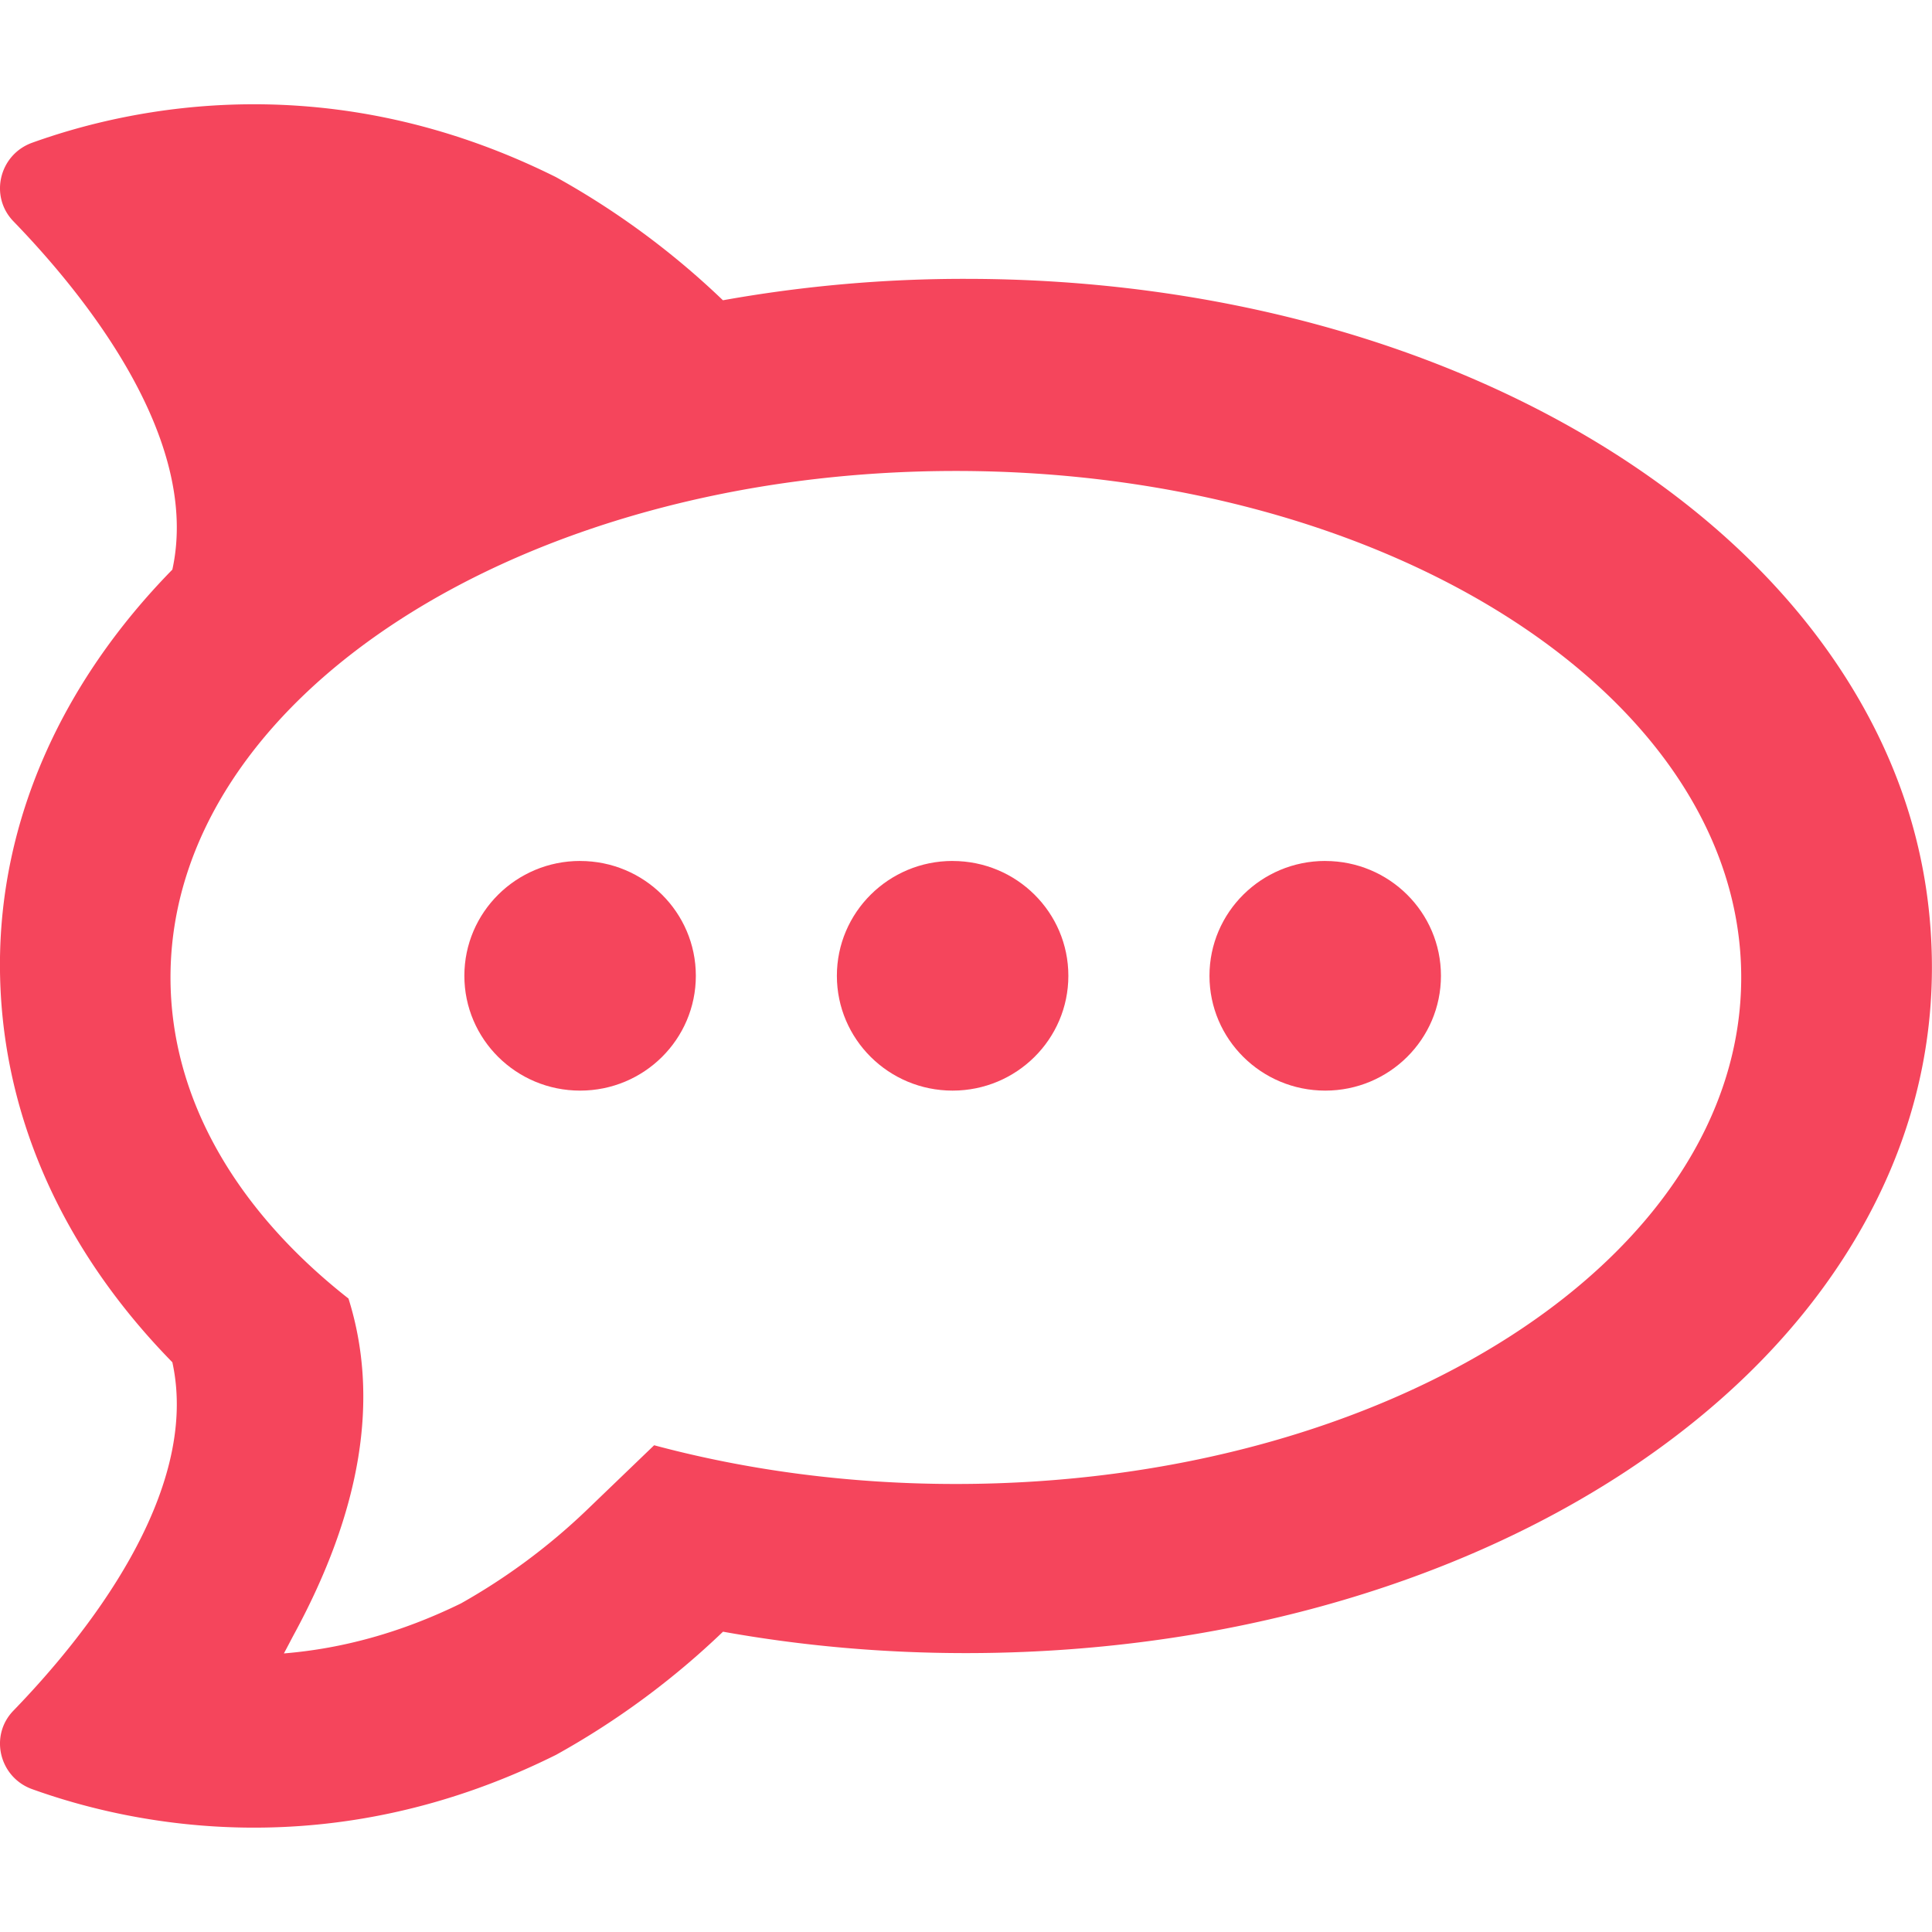
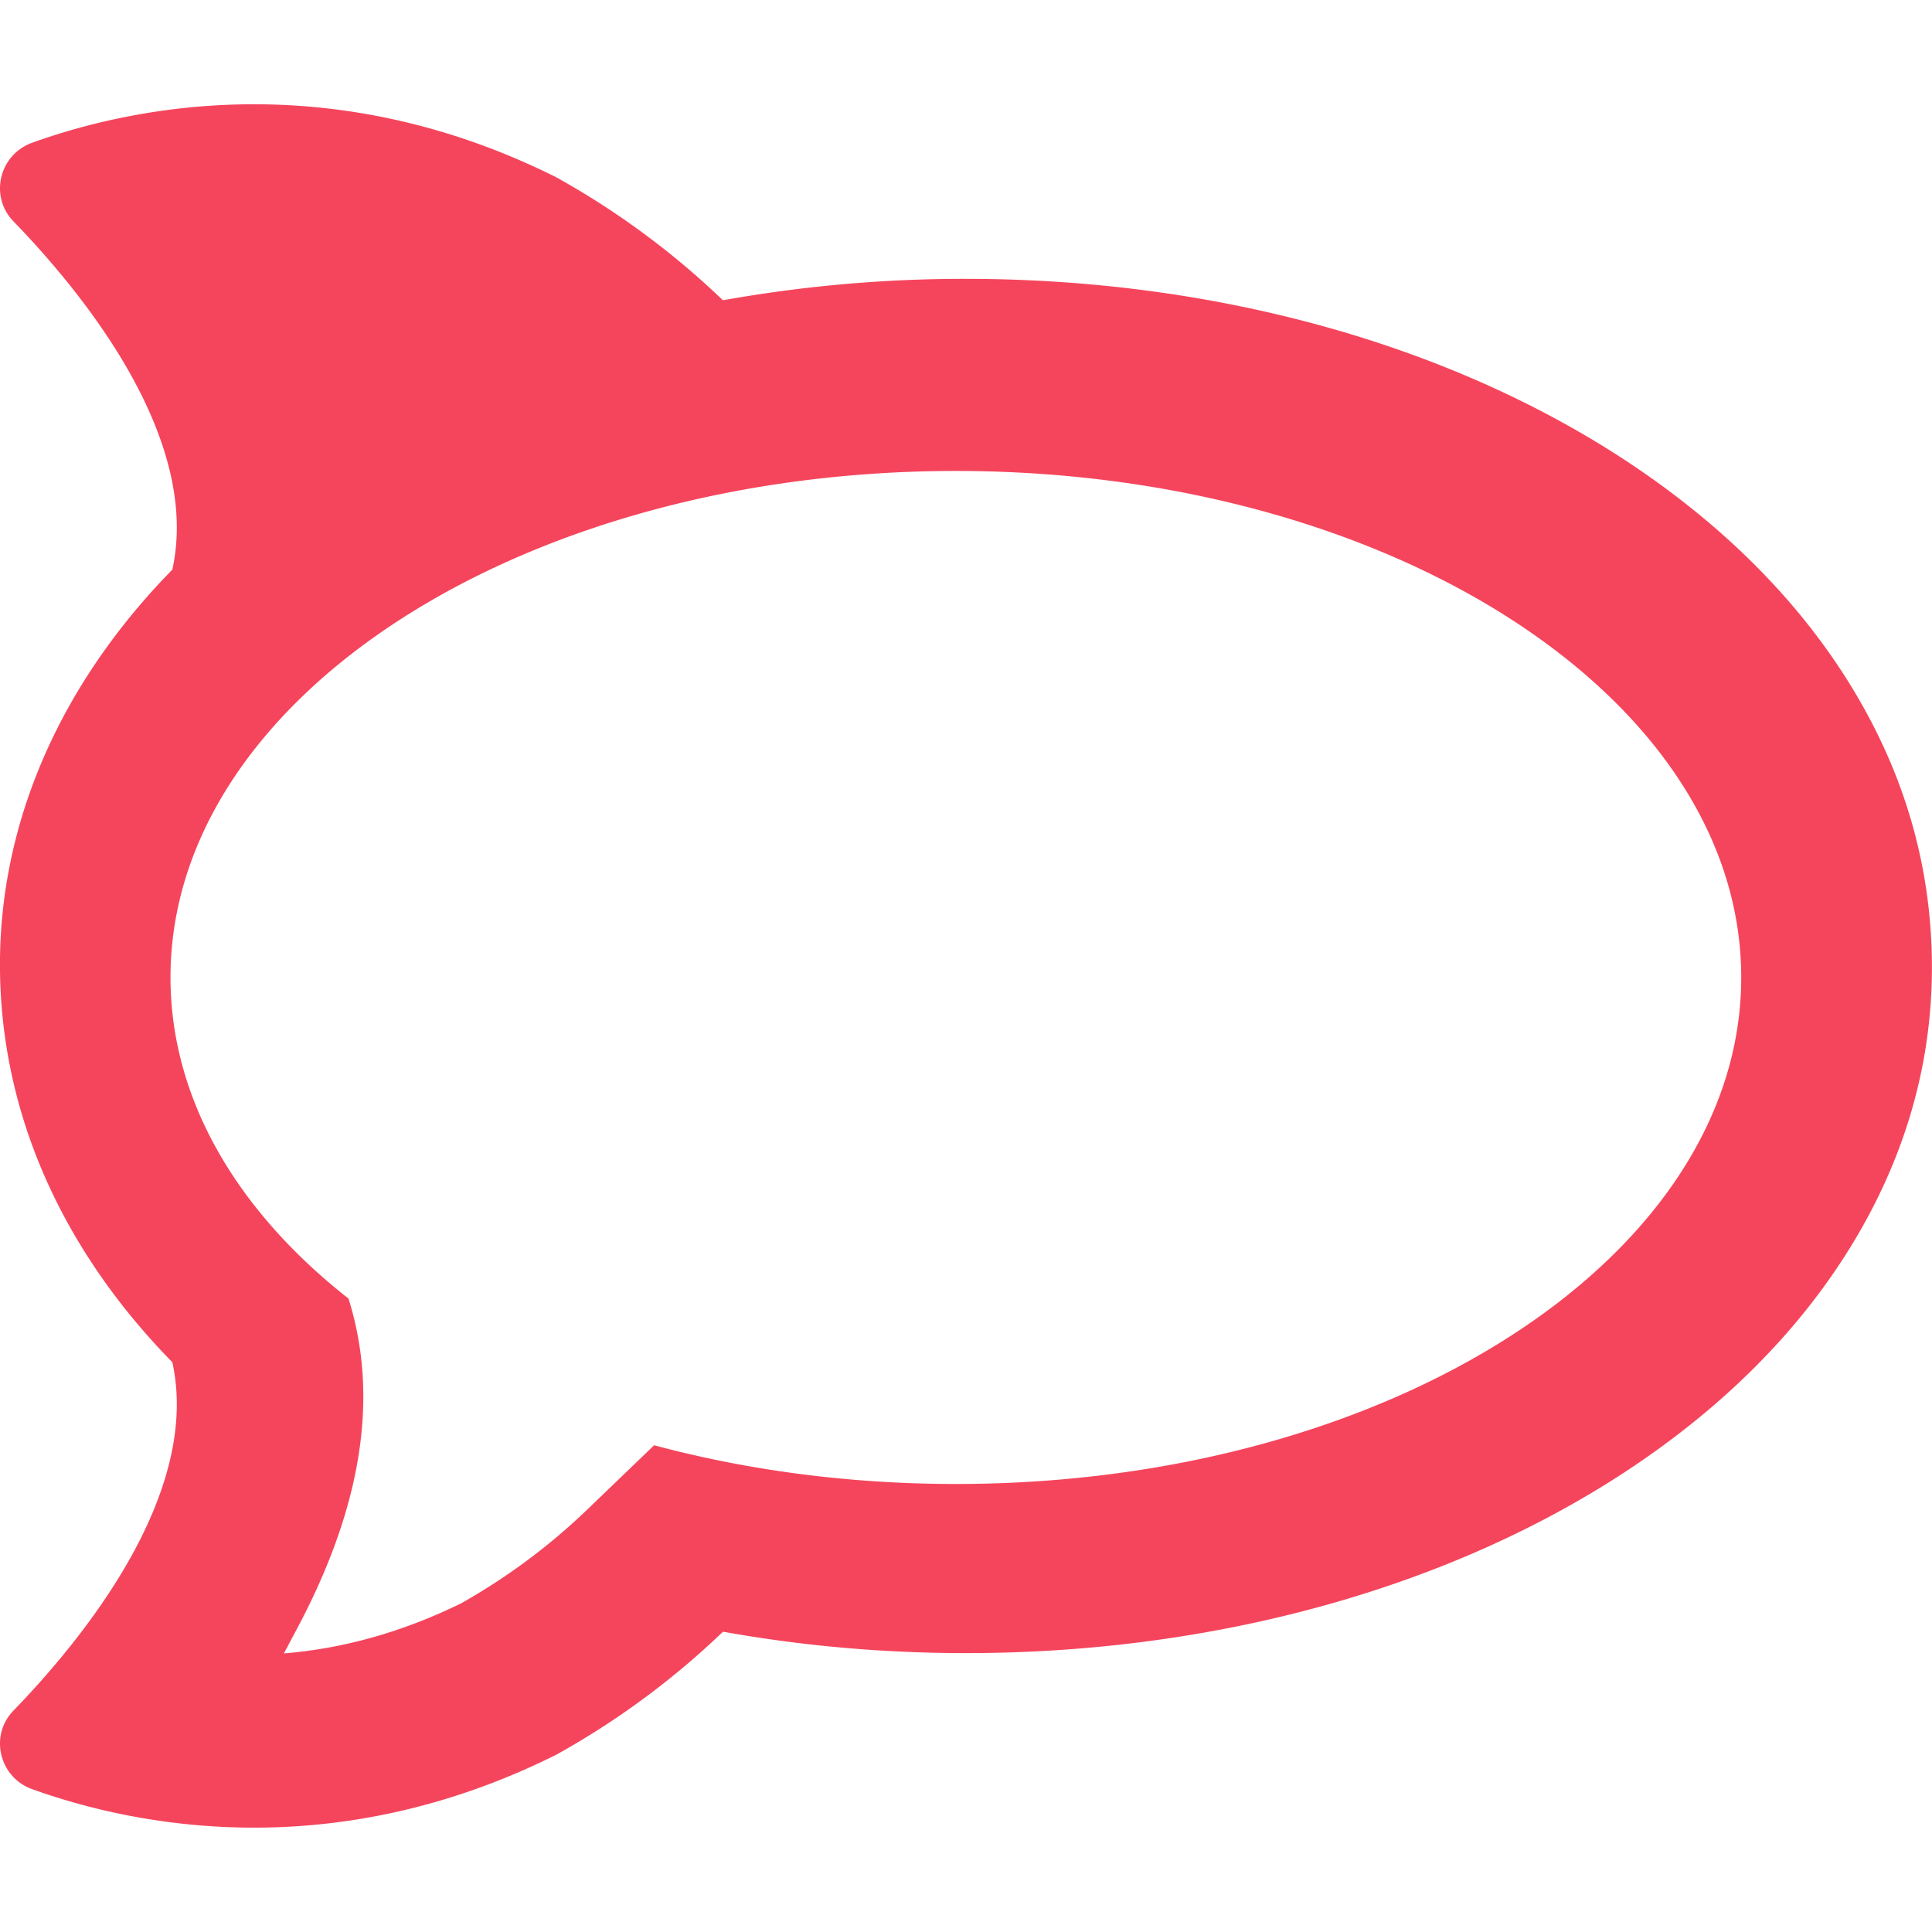
<svg xmlns="http://www.w3.org/2000/svg" viewBox="0 0 48 48">
  <g fill="#f5455c">
    <path d="M45.812 16.764c-1.302-2.021-3.126-3.81-5.42-5.32-4.431-2.912-10.254-4.516-16.396-4.516a34 34 0 0 0-6.035.532 20 20 0 0 0-4.149-3.06C8.22 1.612 3.29 2.65.8 3.546-.019 3.84-.27 4.875.334 5.499c1.756 1.813 4.662 5.395 3.948 8.653-2.777 2.835-4.283 6.253-4.283 9.813 0 3.627 1.506 7.045 4.283 9.88.714 3.258-2.192 6.842-3.948 8.655-.604.622-.353 1.657.465 1.951 2.49.896 7.42 1.936 13.015-.852a20 20 0 0 0 4.149-3.06c1.962.353 3.983.532 6.035.532 6.143 0 11.966-1.603 16.396-4.514 2.294-1.51 4.118-3.297 5.42-5.32 1.45-2.252 2.184-4.677 2.184-7.203-.001-2.594-.736-5.017-2.186-7.27M23.746 36.869c-2.655 0-5.187-.343-7.494-.962l-1.687 1.622a15.5 15.5 0 0 1-3.112 2.307c-1.484.726-2.95 1.124-4.4 1.243.081-.148.157-.298.237-.448q2.536-4.656 1.368-8.369c-2.764-2.17-4.422-4.95-4.422-7.978 0-6.95 8.735-12.583 19.51-12.583S43.26 17.335 43.26 24.284c0 6.95-8.735 12.585-19.513 12.585z" />
-     <path d="M14.413 21.39c-1.589 0-2.876 1.278-2.876 2.853s1.287 2.853 2.876 2.853 2.875-1.277 2.875-2.853-1.287-2.852-2.875-2.852M23.667 21.39c-1.588 0-2.875 1.278-2.875 2.853s1.287 2.853 2.875 2.853 2.876-1.277 2.876-2.853-1.287-2.852-2.876-2.852M32.925 21.39c-1.588 0-2.876 1.278-2.876 2.853s1.288 2.853 2.876 2.853S35.8 25.82 35.8 24.243s-1.287-2.852-2.875-2.852" />
  </g>
</svg>